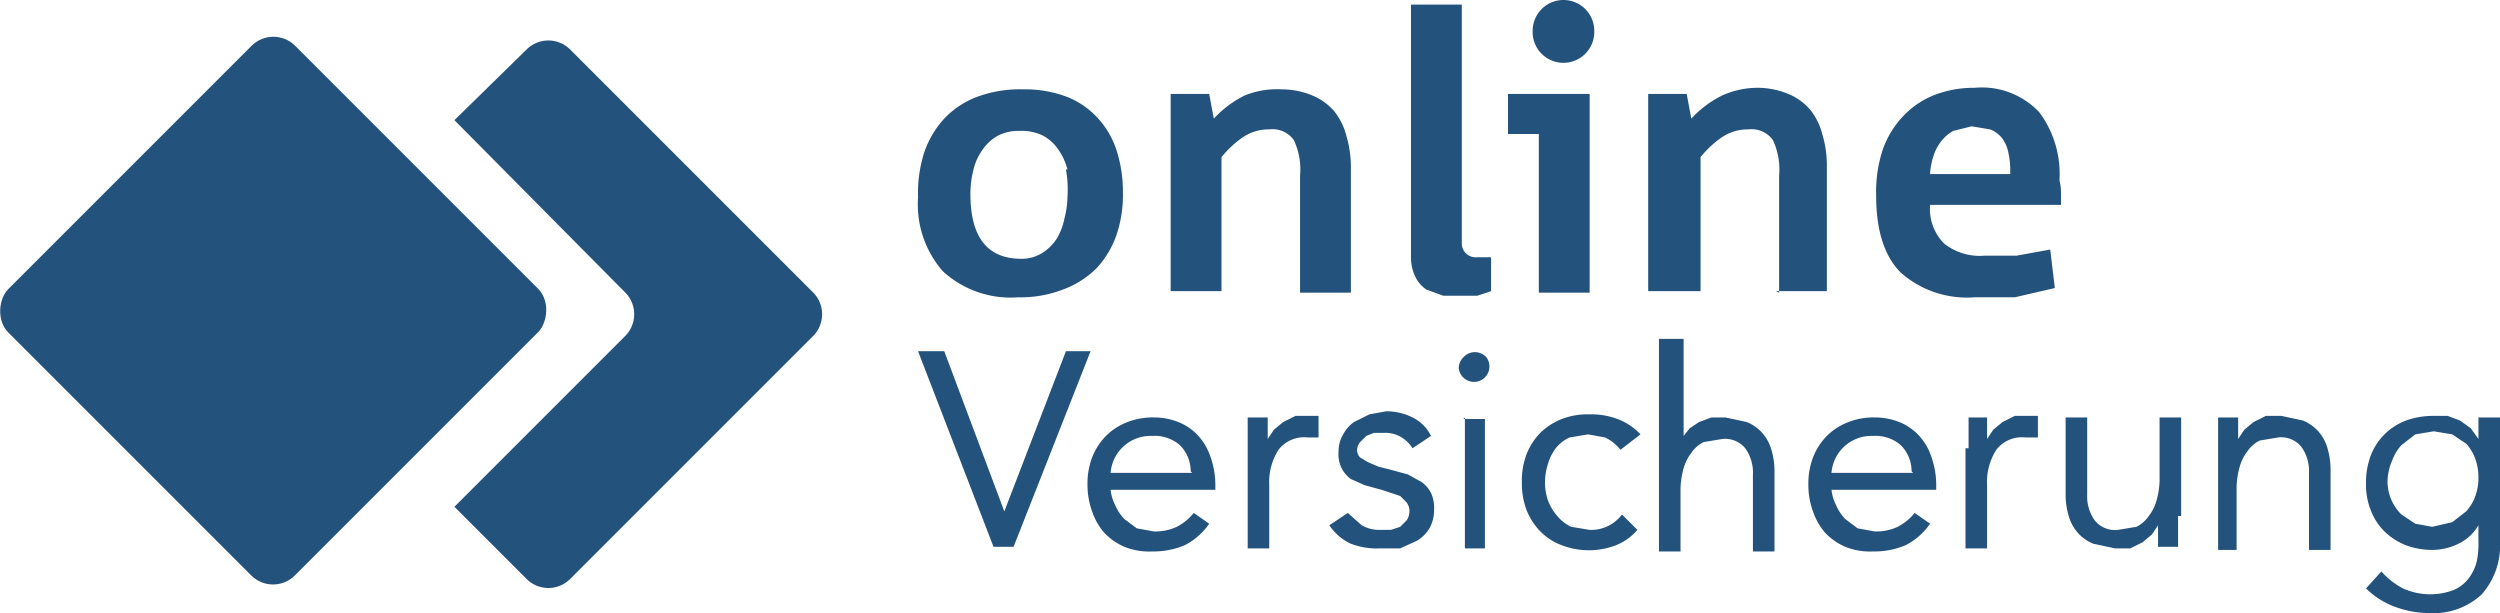
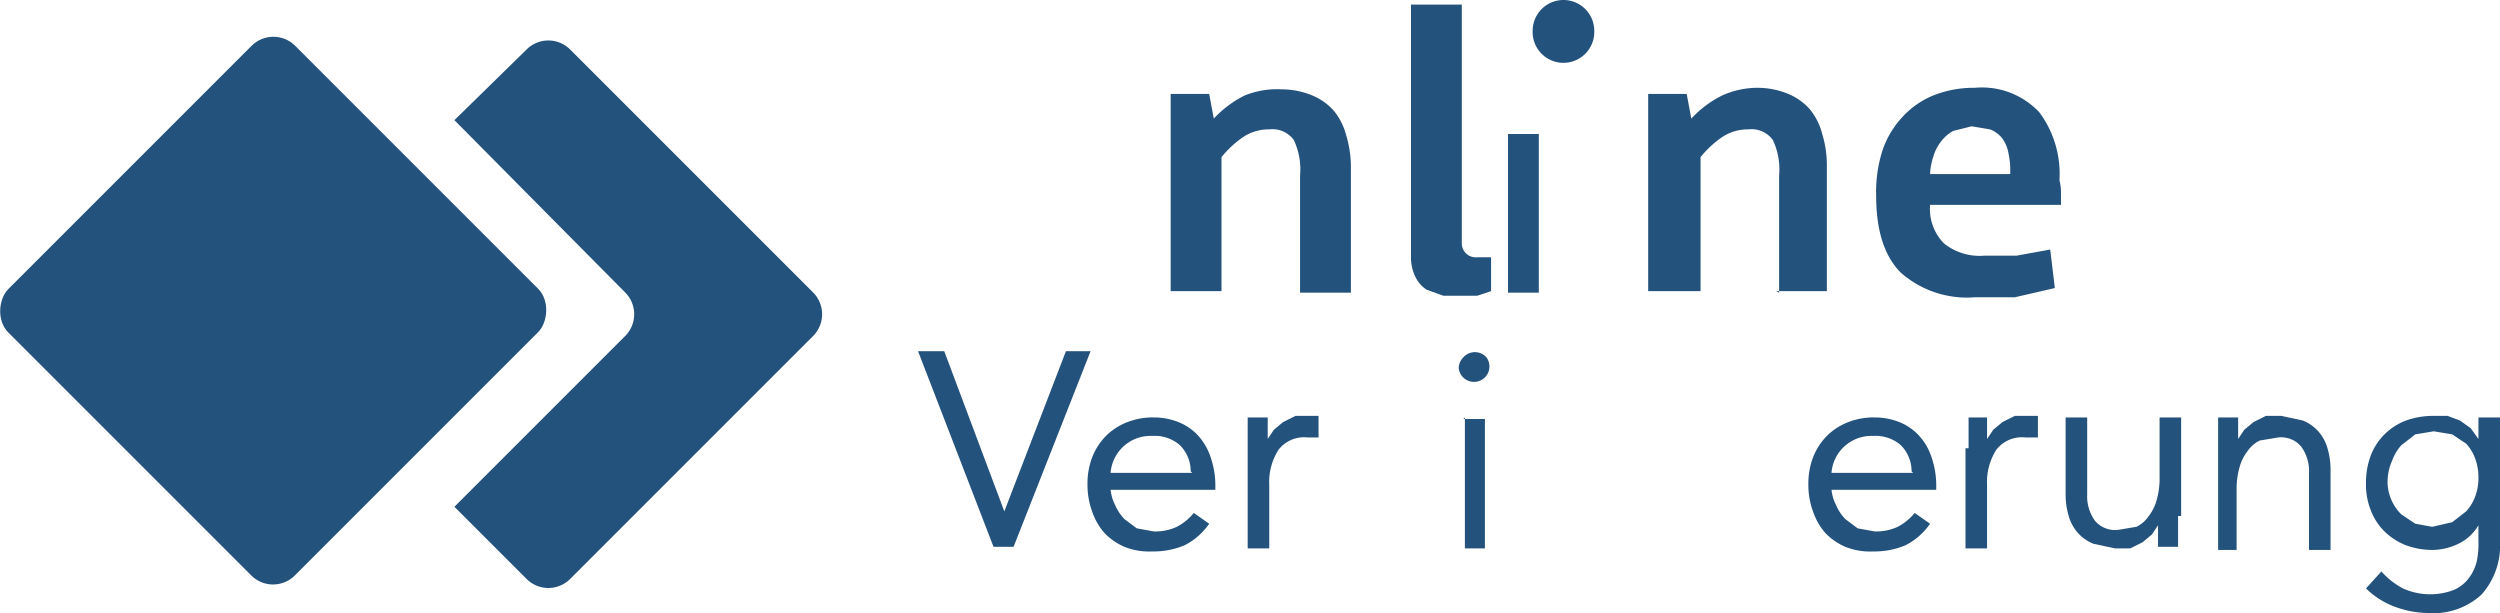
<svg xmlns="http://www.w3.org/2000/svg" width="162.3" height="39.8" viewBox="0 0 162.3 39.8">
  <defs>
    <style>.a{fill:#23527c;}</style>
  </defs>
  <title>fullscreen-logo-small</title>
-   <path class="a" d="M72.5,17.4a6.1,6.1,0,0,1-1.3,2.2A6,6,0,0,1,69,21a7.6,7.6,0,0,1-2.9.5,6.5,6.5,0,0,1-4.9-1.7A6.6,6.6,0,0,1,59.6,15a8.6,8.6,0,0,1,.4-2.9,6.2,6.2,0,0,1,1.3-2.2,5.7,5.7,0,0,1,2.1-1.4A8,8,0,0,1,66.4,8a7.7,7.7,0,0,1,2.9.5,5.4,5.4,0,0,1,2,1.4A5.7,5.7,0,0,1,72.5,12a8.8,8.8,0,0,1,.4,2.7A8.1,8.1,0,0,1,72.5,17.4Zm-3.2-4.2a4,4,0,0,0-.6-1.3,2.8,2.8,0,0,0-1-.9,3.1,3.1,0,0,0-1.5-.3,2.9,2.9,0,0,0-1.4.3,2.9,2.9,0,0,0-1,.9,3.7,3.7,0,0,0-.6,1.3,6.3,6.3,0,0,0-.2,1.6q0,4.2,3.3,4.2a2.5,2.5,0,0,0,1.4-.4,3.1,3.1,0,0,0,.9-0.9,4.1,4.1,0,0,0,.5-1.3,5.9,5.9,0,0,0,.2-1.4A7.4,7.4,0,0,0,69.2,13.2Z" transform="translate(0 -2.2)" />
  <path class="a" d="M84.4,21.2V13.6a4.5,4.5,0,0,0-.4-2.3,1.7,1.7,0,0,0-1.6-.7,3,3,0,0,0-1.7.5,6.6,6.6,0,0,0-1.4,1.3v8.7H76V8.3h2.5l0.3,1.6a7,7,0,0,1,2-1.5A5.6,5.6,0,0,1,83.2,8a5.2,5.2,0,0,1,2,.4,3.8,3.8,0,0,1,1.4,1,4.2,4.2,0,0,1,.8,1.6,7.1,7.1,0,0,1,.3,2v8.2H84.4Z" transform="translate(0 -2.2)" />
  <path class="a" d="M95.9,21.4H93.7l-1.1-.4a2.1,2.1,0,0,1-.7-0.8,2.9,2.9,0,0,1-.3-1.3V2.5h3.3V18a0.9,0.9,0,0,0,1,.9h0.9v2.2Z" transform="translate(0 -2.2)" />
-   <path class="a" d="M99.9,21.2V10.9H97.9V8.3h5.3V21.2H99.9ZM103,5.6a2,2,0,0,1-3.5-1.4,2,2,0,1,1,4,0A2,2,0,0,1,103,5.6Z" transform="translate(0 -2.2)" />
+   <path class="a" d="M99.9,21.2V10.9H97.9V8.3V21.2H99.9ZM103,5.6a2,2,0,0,1-3.5-1.4,2,2,0,1,1,4,0A2,2,0,0,1,103,5.6Z" transform="translate(0 -2.2)" />
  <path class="a" d="M115.5,21.2V13.6a4.5,4.5,0,0,0-.4-2.3,1.7,1.7,0,0,0-1.6-.7,3,3,0,0,0-1.7.5,6.6,6.6,0,0,0-1.4,1.3v8.7H107V8.3h2.5l0.3,1.6a6.9,6.9,0,0,1,2-1.5,5.6,5.6,0,0,1,2.3-.5,5.2,5.2,0,0,1,2,.4,3.8,3.8,0,0,1,1.4,1,4.2,4.2,0,0,1,.8,1.6,7,7,0,0,1,.3,2v8.2h-3.3Z" transform="translate(0 -2.2)" />
  <path class="a" d="M133.8,14.8v0.7h-8.5a3.2,3.2,0,0,0,.9,2.5,3.7,3.7,0,0,0,2.6.8h2.1l2.2-.4,0.3,2.5-2.6.6h-2.6a6.5,6.5,0,0,1-4.8-1.6q-1.6-1.6-1.6-5a8.8,8.8,0,0,1,.4-2.9,6,6,0,0,1,1.3-2.2,5.6,5.6,0,0,1,2-1.4,7.1,7.1,0,0,1,2.7-.5,5.1,5.1,0,0,1,4.2,1.6,6.7,6.7,0,0,1,1.3,4.4C133.8,14.3,133.8,14.6,133.8,14.8Zm-3.4-2.6a2.4,2.4,0,0,0-.4-1,1.9,1.9,0,0,0-.8-0.6l-1.2-.2-1.2.3a2.6,2.6,0,0,0-.8.7,3,3,0,0,0-.5,1,4.2,4.2,0,0,0-.2,1.1h5.2A5.2,5.2,0,0,0,130.4,12.2Z" transform="translate(0 -2.2)" />
  <path class="a" d="M59.6,25h1.7l3.9,10.4h0l4-10.4h1.6l-5,12.7H64.5Z" transform="translate(0 -2.2)" />
  <path class="a" d="M78.5,36.2a4.3,4.3,0,0,1-1.6,1.4,5.2,5.2,0,0,1-2.1.4,4.3,4.3,0,0,1-1.8-.3,4,4,0,0,1-1.3-.9,4.1,4.1,0,0,1-.8-1.4,5,5,0,0,1-.3-1.7,4.8,4.8,0,0,1,.3-1.8,4.1,4.1,0,0,1,.9-1.4,4,4,0,0,1,1.4-.9,4.5,4.5,0,0,1,1.7-.3,4.3,4.3,0,0,1,1.6.3,3.5,3.5,0,0,1,1.3.9,3.9,3.9,0,0,1,.8,1.4,5.6,5.6,0,0,1,.3,1.9V34H72.1a2.9,2.9,0,0,0,.3,1,3,3,0,0,0,.6.9l0.8,0.6,1.1,0.2a3.3,3.3,0,0,0,1.5-.3,3.5,3.5,0,0,0,1.1-.9Zm-1.2-3.4a2.4,2.4,0,0,0-.7-1.7,2.5,2.5,0,0,0-1.8-.6,2.6,2.6,0,0,0-2.7,2.4h5.3Z" transform="translate(0 -2.2)" />
  <path class="a" d="M81,31.3q0-.6,0-1.1t0-.9h1.3c0,0.2,0,.5,0,0.7s0,0.5,0,.7h0l0.4-.6,0.6-.5,0.8-.4h1.5v1.4H84.9a2.1,2.1,0,0,0-1.9.8,3.9,3.9,0,0,0-.6,2.3v4.1H81V31.3Z" transform="translate(0 -2.2)" />
-   <path class="a" d="M87.5,35.5l0.9,0.8a2.3,2.3,0,0,0,1.2.3h0.7l0.6-.2,0.4-.4a1,1,0,0,0,.2-0.6,0.9,0.9,0,0,0-.2-0.6l-0.4-.4-0.6-.2L89.7,34l-1.1-.3-0.9-.4a2,2,0,0,1-.6-0.7,2.1,2.1,0,0,1-.2-1.1,2.1,2.1,0,0,1,.3-1.1,2.3,2.3,0,0,1,.7-0.8l1-.5,1.1-.2a3.8,3.8,0,0,1,1.7.4,2.6,2.6,0,0,1,1.2,1.2l-1.2.8a2.2,2.2,0,0,0-.7-0.7,2,2,0,0,0-1.1-.3H89.2l-0.5.2-0.4.4a0.9,0.9,0,0,0-.2.5,0.7,0.7,0,0,0,.2.5l0.5,0.3,0.7,0.3,0.8,0.2,1.1,0.3,0.9,0.5a2,2,0,0,1,.6.7,2.3,2.3,0,0,1,.2,1.1,2.4,2.4,0,0,1-.3,1.2,2.4,2.4,0,0,1-.8.8l-1.1.5H89.6a4.7,4.7,0,0,1-1.9-.3,3.4,3.4,0,0,1-1.4-1.2Z" transform="translate(0 -2.2)" />
  <path class="a" d="M94.7,26.1a1,1,0,0,1,.3-0.7,1,1,0,0,1,1.5,0A1,1,0,1,1,94.7,26.1Zm0.3,3.3h1.4v8.4H95.1V29.3Z" transform="translate(0 -2.2)" />
-   <path class="a" d="M105.2,31.4a2.8,2.8,0,0,0-1-.8l-1.1-.2-1.2.2a2.4,2.4,0,0,0-.9.7,3,3,0,0,0-.5,1,4,4,0,0,0-.2,1.2,3.5,3.5,0,0,0,.2,1.2,3.2,3.2,0,0,0,.6,1,2.6,2.6,0,0,0,.9.7l1.2,0.2a2.5,2.5,0,0,0,2.1-1l1,1a3.6,3.6,0,0,1-1.4,1,4.9,4.9,0,0,1-3.5,0,3.8,3.8,0,0,1-1.4-.9,4.2,4.2,0,0,1-.9-1.4,4.9,4.9,0,0,1-.3-1.8,4.8,4.8,0,0,1,.3-1.8,4.1,4.1,0,0,1,.9-1.4,4.1,4.1,0,0,1,1.4-.9,4.6,4.6,0,0,1,1.8-.3,4.8,4.8,0,0,1,1.8.3,3.9,3.9,0,0,1,1.5,1Z" transform="translate(0 -2.2)" />
-   <path class="a" d="M107.9,24.2h1.4v6.3h0l0.4-.5,0.6-.4,0.8-.3H112l1.4,0.3a2.7,2.7,0,0,1,1,.7,2.8,2.8,0,0,1,.6,1.1,4.9,4.9,0,0,1,.2,1.4v5.2h-1.4v-5a2.7,2.7,0,0,0-.5-1.7,1.7,1.7,0,0,0-1.5-.6l-1.2.2a2.1,2.1,0,0,0-.8.7,3,3,0,0,0-.5,1,5.3,5.3,0,0,0-.2,1.3v4.1h-1.4V24.2Z" transform="translate(0 -2.2)" />
  <path class="a" d="M125.3,36.2a4.3,4.3,0,0,1-1.6,1.4,5.2,5.2,0,0,1-2.1.4,4.3,4.3,0,0,1-1.8-.3,4,4,0,0,1-1.3-.9,4.1,4.1,0,0,1-.8-1.4,4.9,4.9,0,0,1-.3-1.7,4.8,4.8,0,0,1,.3-1.8,4.1,4.1,0,0,1,.9-1.4,4,4,0,0,1,1.4-.9,4.5,4.5,0,0,1,1.7-.3,4.3,4.3,0,0,1,1.6.3,3.5,3.5,0,0,1,1.3.9,3.8,3.8,0,0,1,.8,1.4,5.6,5.6,0,0,1,.3,1.9V34h-6.8a2.9,2.9,0,0,0,.3,1,3,3,0,0,0,.6.9l0.8,0.6,1.1,0.2a3.3,3.3,0,0,0,1.5-.3,3.5,3.5,0,0,0,1.1-.9Zm-1.2-3.4a2.4,2.4,0,0,0-.7-1.7,2.5,2.5,0,0,0-1.8-.6,2.6,2.6,0,0,0-2.7,2.4h5.3Z" transform="translate(0 -2.2)" />
  <path class="a" d="M127.8,31.3c0-.4,0-0.7,0-1.1s0-.6,0-0.9H129c0,0.2,0,.5,0,0.7s0,0.5,0,.7h0l0.4-.6,0.6-.5,0.8-.4h1.5v1.4h-0.8a2.1,2.1,0,0,0-1.9.8,3.9,3.9,0,0,0-.6,2.3v4.1h-1.4V31.3Z" transform="translate(0 -2.2)" />
  <path class="a" d="M141.4,35.7q0,0.6,0,1.1t0,0.9h-1.3q0-.3,0-0.7t0-.7h0l-0.4.6-0.6.5-0.8.4h-1l-1.4-.3a2.7,2.7,0,0,1-1-.7,2.8,2.8,0,0,1-.6-1.1,4.9,4.9,0,0,1-.2-1.4V29.3h1.4v5a2.7,2.7,0,0,0,.5,1.7,1.7,1.7,0,0,0,1.5.6l1.2-.2a2.1,2.1,0,0,0,.8-0.7,3,3,0,0,0,.5-1,5.2,5.2,0,0,0,.2-1.3V29.3h1.4v6.4Z" transform="translate(0 -2.2)" />
  <path class="a" d="M144,31.3c0-.4,0-0.7,0-1.1s0-.6,0-0.9h1.3c0,0.2,0,.5,0,0.7s0,0.5,0,.7h0l0.4-.6,0.6-.5,0.8-.4h1l1.4,0.3a2.7,2.7,0,0,1,1,.7,2.8,2.8,0,0,1,.6,1.1,4.9,4.9,0,0,1,.2,1.4v5.2h-1.4v-5a2.7,2.7,0,0,0-.5-1.7,1.7,1.7,0,0,0-1.5-.6l-1.2.2a2.1,2.1,0,0,0-.8.7,3,3,0,0,0-.5,1,5.3,5.3,0,0,0-.2,1.3v4.1H144V31.3Z" transform="translate(0 -2.2)" />
  <path class="a" d="M162.3,37.3a4.8,4.8,0,0,1-1.2,3.5,4.6,4.6,0,0,1-3.4,1.2,6.5,6.5,0,0,1-2.2-.4,5.3,5.3,0,0,1-1.9-1.2l1-1.1a4.9,4.9,0,0,0,1.4,1.1,4.3,4.3,0,0,0,3.3.1,2.4,2.4,0,0,0,1-.8,2.9,2.9,0,0,0,.5-1.1,5.6,5.6,0,0,0,.1-1.3V36.3h0a3,3,0,0,1-1.3,1.2,3.9,3.9,0,0,1-1.6.4,4.9,4.9,0,0,1-1.8-.3,4.2,4.2,0,0,1-1.4-.9,3.9,3.9,0,0,1-.9-1.4,4.5,4.5,0,0,1-.3-1.7,5,5,0,0,1,.3-1.8,3.9,3.9,0,0,1,.9-1.4,4,4,0,0,1,1.4-.9,5.2,5.2,0,0,1,1.8-.3h0.9l0.8,0.3,0.7,0.5,0.5,0.7h0V29.3h1.4v8ZM155,33.5a3,3,0,0,0,.9,2.1l0.9,0.6,1.1,0.2,1.3-.3,0.9-.7a2.9,2.9,0,0,0,.6-1,3.4,3.4,0,0,0,.2-1.2,3.5,3.5,0,0,0-.2-1.2,2.9,2.9,0,0,0-.6-1l-0.9-.6-1.2-.2-1.2.2-0.9.7a3,3,0,0,0-.6,1A3.4,3.4,0,0,0,155,33.5Z" transform="translate(0 -2.2)" />
  <rect class="a" x="4.6" y="9.2" width="26.3" height="26.33" rx="2" ry="2" transform="translate(21 -8.2) rotate(45)" />
  <path class="a" d="M52.8,21.2L37,5.4a2,2,0,0,0-2.8,0L29.5,10,40.6,21.2a2,2,0,0,1,0,2.8L29.5,35.1l4.7,4.7a2,2,0,0,0,2.8,0L52.8,24A2,2,0,0,0,52.8,21.2Z" transform="translate(0 -2.2)" />
</svg>